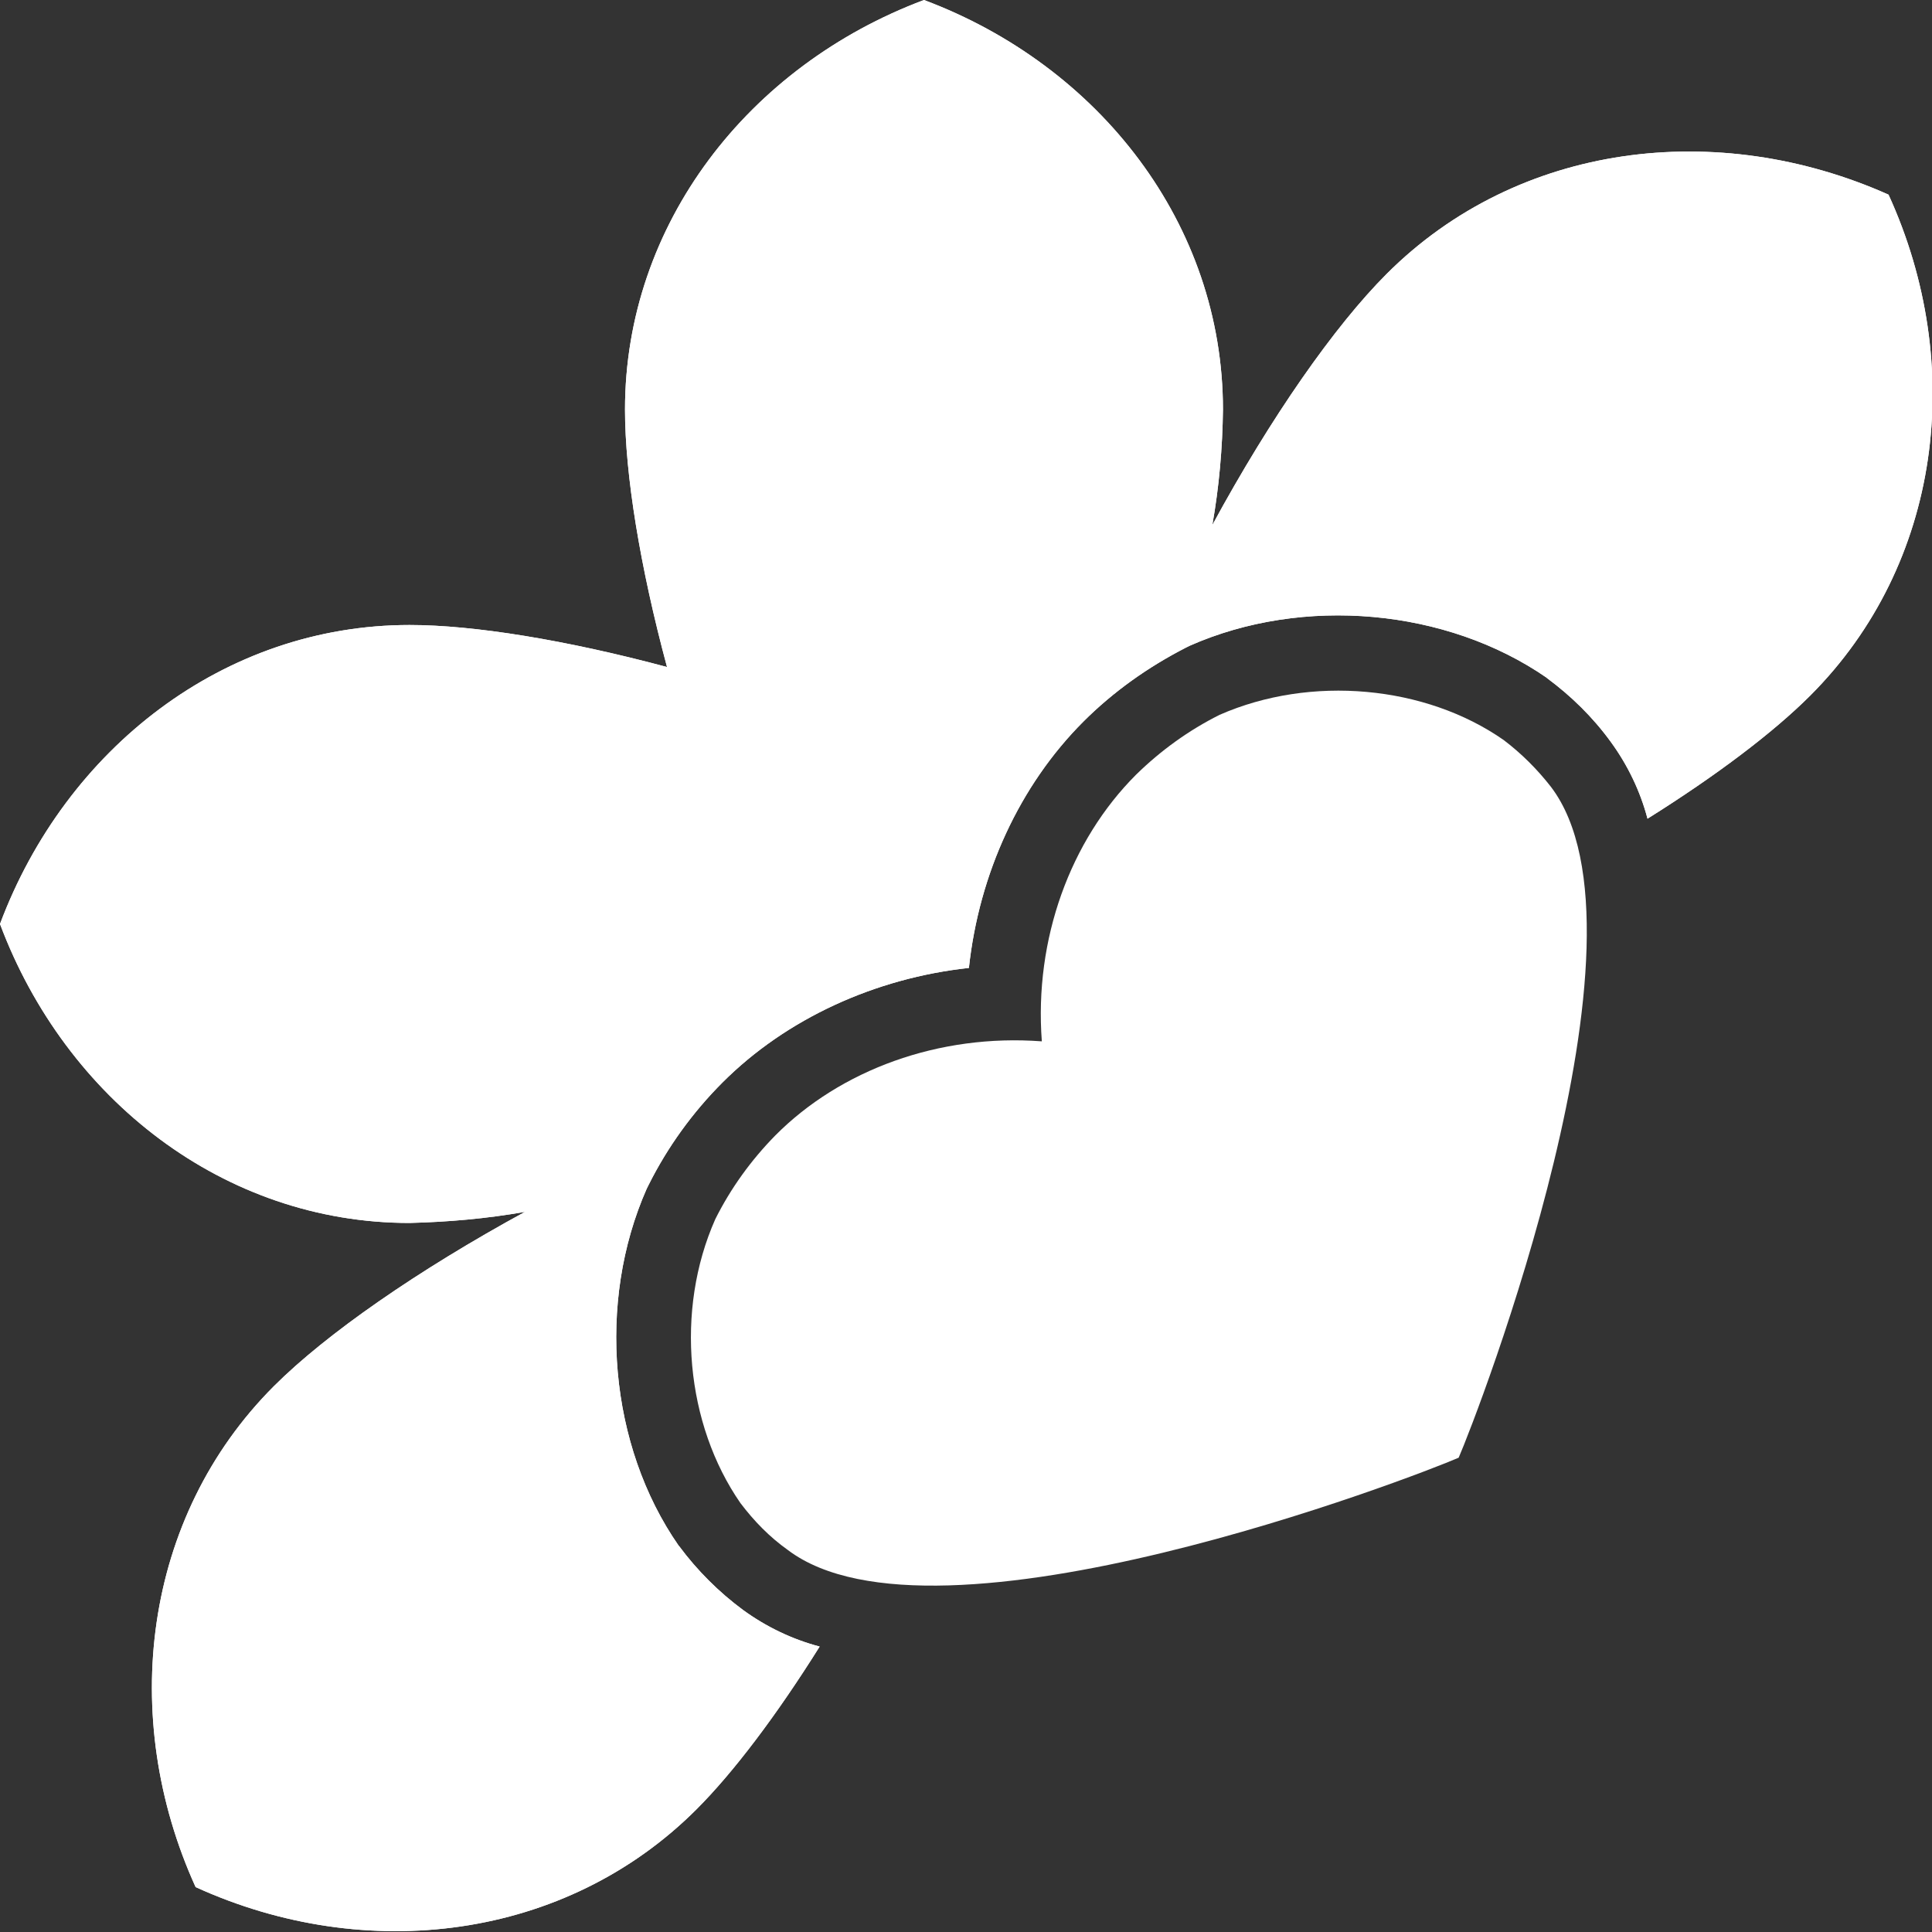
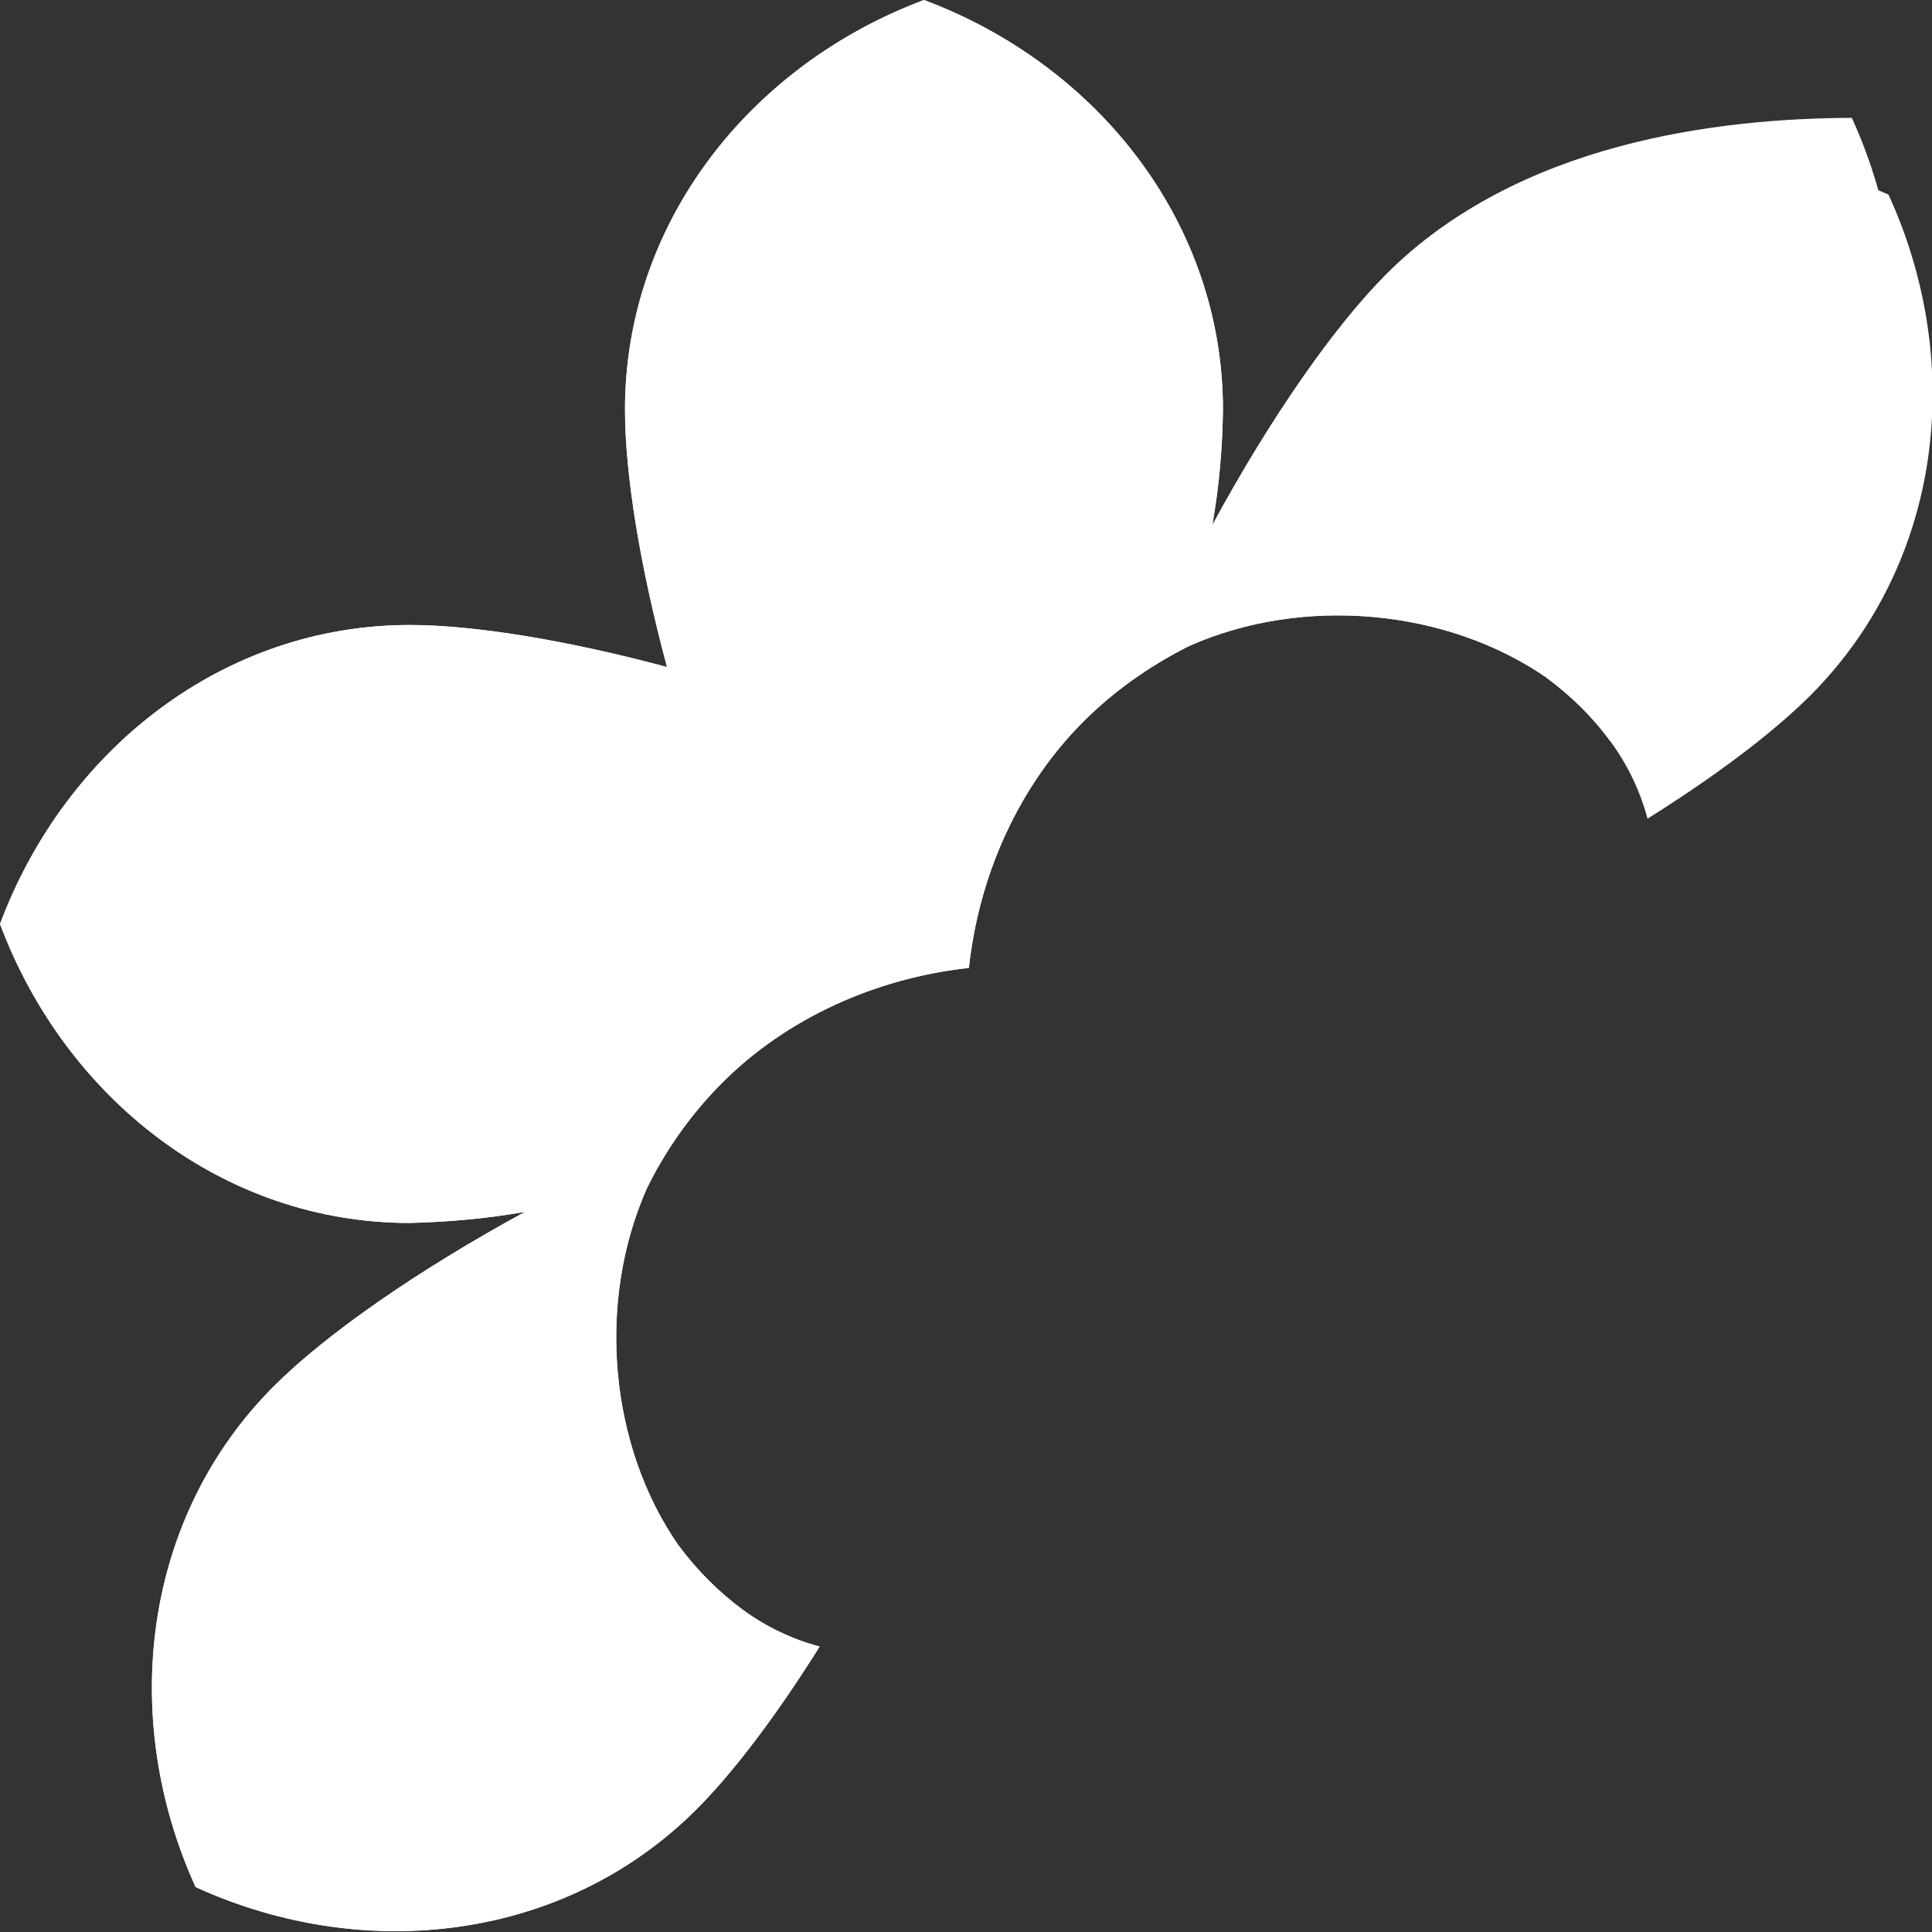
<svg xmlns="http://www.w3.org/2000/svg" xmlns:xlink="http://www.w3.org/1999/xlink" version="1.1" id="Layer_1" x="0px" y="0px" viewBox="0 0 400 400" style="enable-background:new 0 0 400 400;" xml:space="preserve">
  <rect x="0" y="0" width="400" height="400" fill="#333333" stroke="none" />
  <style type="text/css">
	.st0{fill:#FFFFFF;}
</style>
  <g id="Layer_2_00000144331612766337989990000000304353998103223952_">
    <g id="Layer_1-2">
      <path class="st0" d="M287.1,56.7c-10.8,10.8-24,29.7-36.1,52c1.4-7.9,2.1-15.9,2.2-23.9c0-38.4-25.6-71.2-61.9-84.8    c-36.3,13.6-61.9,46.4-61.9,84.8c0,13.4,3.1,32.5,8.7,53.3c-20.9-5.6-40-8.7-53.3-8.7c-38.4,0-71.2,25.6-84.8,61.9    c13.6,36.3,46.4,61.9,84.8,61.9c8-0.2,16-0.9,23.9-2.3c-22.2,12.1-41.2,25.3-52,36.1c-27.1,27.1-32.2,68.5-16.2,103.7    c35.3,16.1,76.6,11,103.7-16.1c7.7-7.7,16.6-19.5,25.5-33.7c-5.7-1.5-11.1-4.1-15.9-7.6c-5-3.7-9.5-8.2-13.2-13.2l-0.1-0.1    c-14.4-20.7-17-50.4-6.6-73.9l0.2-0.4l0.2-0.4c3.9-7.8,9.1-15,15.3-21.2c13.2-13.2,31.6-21.6,51-23.7c2.1-19.5,10.5-37.8,23.7-51    c6.2-6.2,13.4-11.3,21.2-15.3l0.4-0.2l0.4-0.2c23.5-10.4,53.2-7.7,73.9,6.6l0.1,0.1c5,3.7,9.5,8.1,13.2,13.2    c3.5,4.8,6.1,10.2,7.6,15.9c14.2-8.9,26-17.8,33.7-25.5c27.2-27.2,32.3-68.5,16.2-103.7C355.6,24.5,314.3,29.5,287.1,56.7z" />
-       <path class="st0" d="M311.3,153.2c-16.2-11.3-39.9-13.5-58.8-5.2c-6.4,3.2-12.2,7.4-17.3,12.4c-13.6,13.6-21.1,34-19.5,55.2    c-21.3-1.6-41.7,5.9-55.2,19.5c-5,5.1-9.2,10.9-12.4,17.3c-8.4,18.9-6.1,42.5,5.2,58.8c2.8,3.7,6,7,9.8,9.7    c30.6,23.2,130.2-15.3,138.9-19.1c3.8-8.7,42.4-108.3,19.1-138.9C318.3,159.3,315,156,311.3,153.2z" />
      <g>
        <defs>
-           <path id="SVGID_1_" d="M287.1,56.7c-10.8,10.8-24,29.7-36.1,52c1.4-7.9,2.1-15.9,2.2-23.9c0-38.4-25.6-71.2-61.9-84.8      c-36.3,13.6-61.9,46.4-61.9,84.8c0,13.4,3.1,32.5,8.7,53.3c-20.9-5.6-40-8.7-53.3-8.7c-38.4,0-71.2,25.6-84.8,61.9      c13.6,36.3,46.4,61.9,84.8,61.9c8-0.2,16-0.9,23.9-2.3c-22.2,12.1-41.2,25.3-52,36.1c-27.1,27.1-32.2,68.5-16.2,103.7      c35.3,16.1,76.6,11,103.7-16.1c7.7-7.7,16.6-19.5,25.5-33.7c-5.7-1.5-11.1-4.1-15.9-7.6c-5-3.7-9.5-8.2-13.2-13.2l-0.1-0.1      c-14.4-20.7-17-50.4-6.6-73.9l0.2-0.4l0.2-0.4c3.9-7.8,9.1-15,15.3-21.2c13.2-13.2,31.6-21.6,51-23.7      c2.1-19.5,10.5-37.8,23.7-51c6.2-6.2,13.4-11.3,21.2-15.3l0.4-0.2l0.4-0.2c23.5-10.4,53.2-7.7,73.9,6.6l0.1,0.1      c5,3.7,9.5,8.1,13.2,13.2c3.5,4.8,6.1,10.2,7.6,15.9c14.2-8.9,26-17.8,33.7-25.5c27.2-27.2,32.3-68.5,16.2-103.7      C355.6,24.5,314.3,29.5,287.1,56.7z" />
+           <path id="SVGID_1_" d="M287.1,56.7c-10.8,10.8-24,29.7-36.1,52c1.4-7.9,2.1-15.9,2.2-23.9c0-38.4-25.6-71.2-61.9-84.8      c-36.3,13.6-61.9,46.4-61.9,84.8c0,13.4,3.1,32.5,8.7,53.3c-20.9-5.6-40-8.7-53.3-8.7c-38.4,0-71.2,25.6-84.8,61.9      c13.6,36.3,46.4,61.9,84.8,61.9c8-0.2,16-0.9,23.9-2.3c-22.2,12.1-41.2,25.3-52,36.1c-27.1,27.1-32.2,68.5-16.2,103.7      c35.3,16.1,76.6,11,103.7-16.1c7.7-7.7,16.6-19.5,25.5-33.7c-5.7-1.5-11.1-4.1-15.9-7.6c-5-3.7-9.5-8.2-13.2-13.2l-0.1-0.1      c-14.4-20.7-17-50.4-6.6-73.9l0.2-0.4l0.2-0.4c3.9-7.8,9.1-15,15.3-21.2c13.2-13.2,31.6-21.6,51-23.7      c2.1-19.5,10.5-37.8,23.7-51c6.2-6.2,13.4-11.3,21.2-15.3l0.4-0.2l0.4-0.2c23.5-10.4,53.2-7.7,73.9,6.6l0.1,0.1      c5,3.7,9.5,8.1,13.2,13.2c14.2-8.9,26-17.8,33.7-25.5c27.2-27.2,32.3-68.5,16.2-103.7      C355.6,24.5,314.3,29.5,287.1,56.7z" />
        </defs>
        <use xlink:href="#SVGID_1_" style="overflow:visible;fill:#FFFFFF;" />
        <clipPath id="SVGID_00000106837232991532565430000000605083299792225982_">
          <use xlink:href="#SVGID_1_" style="overflow:visible;" />
        </clipPath>
      </g>
    </g>
  </g>
</svg>